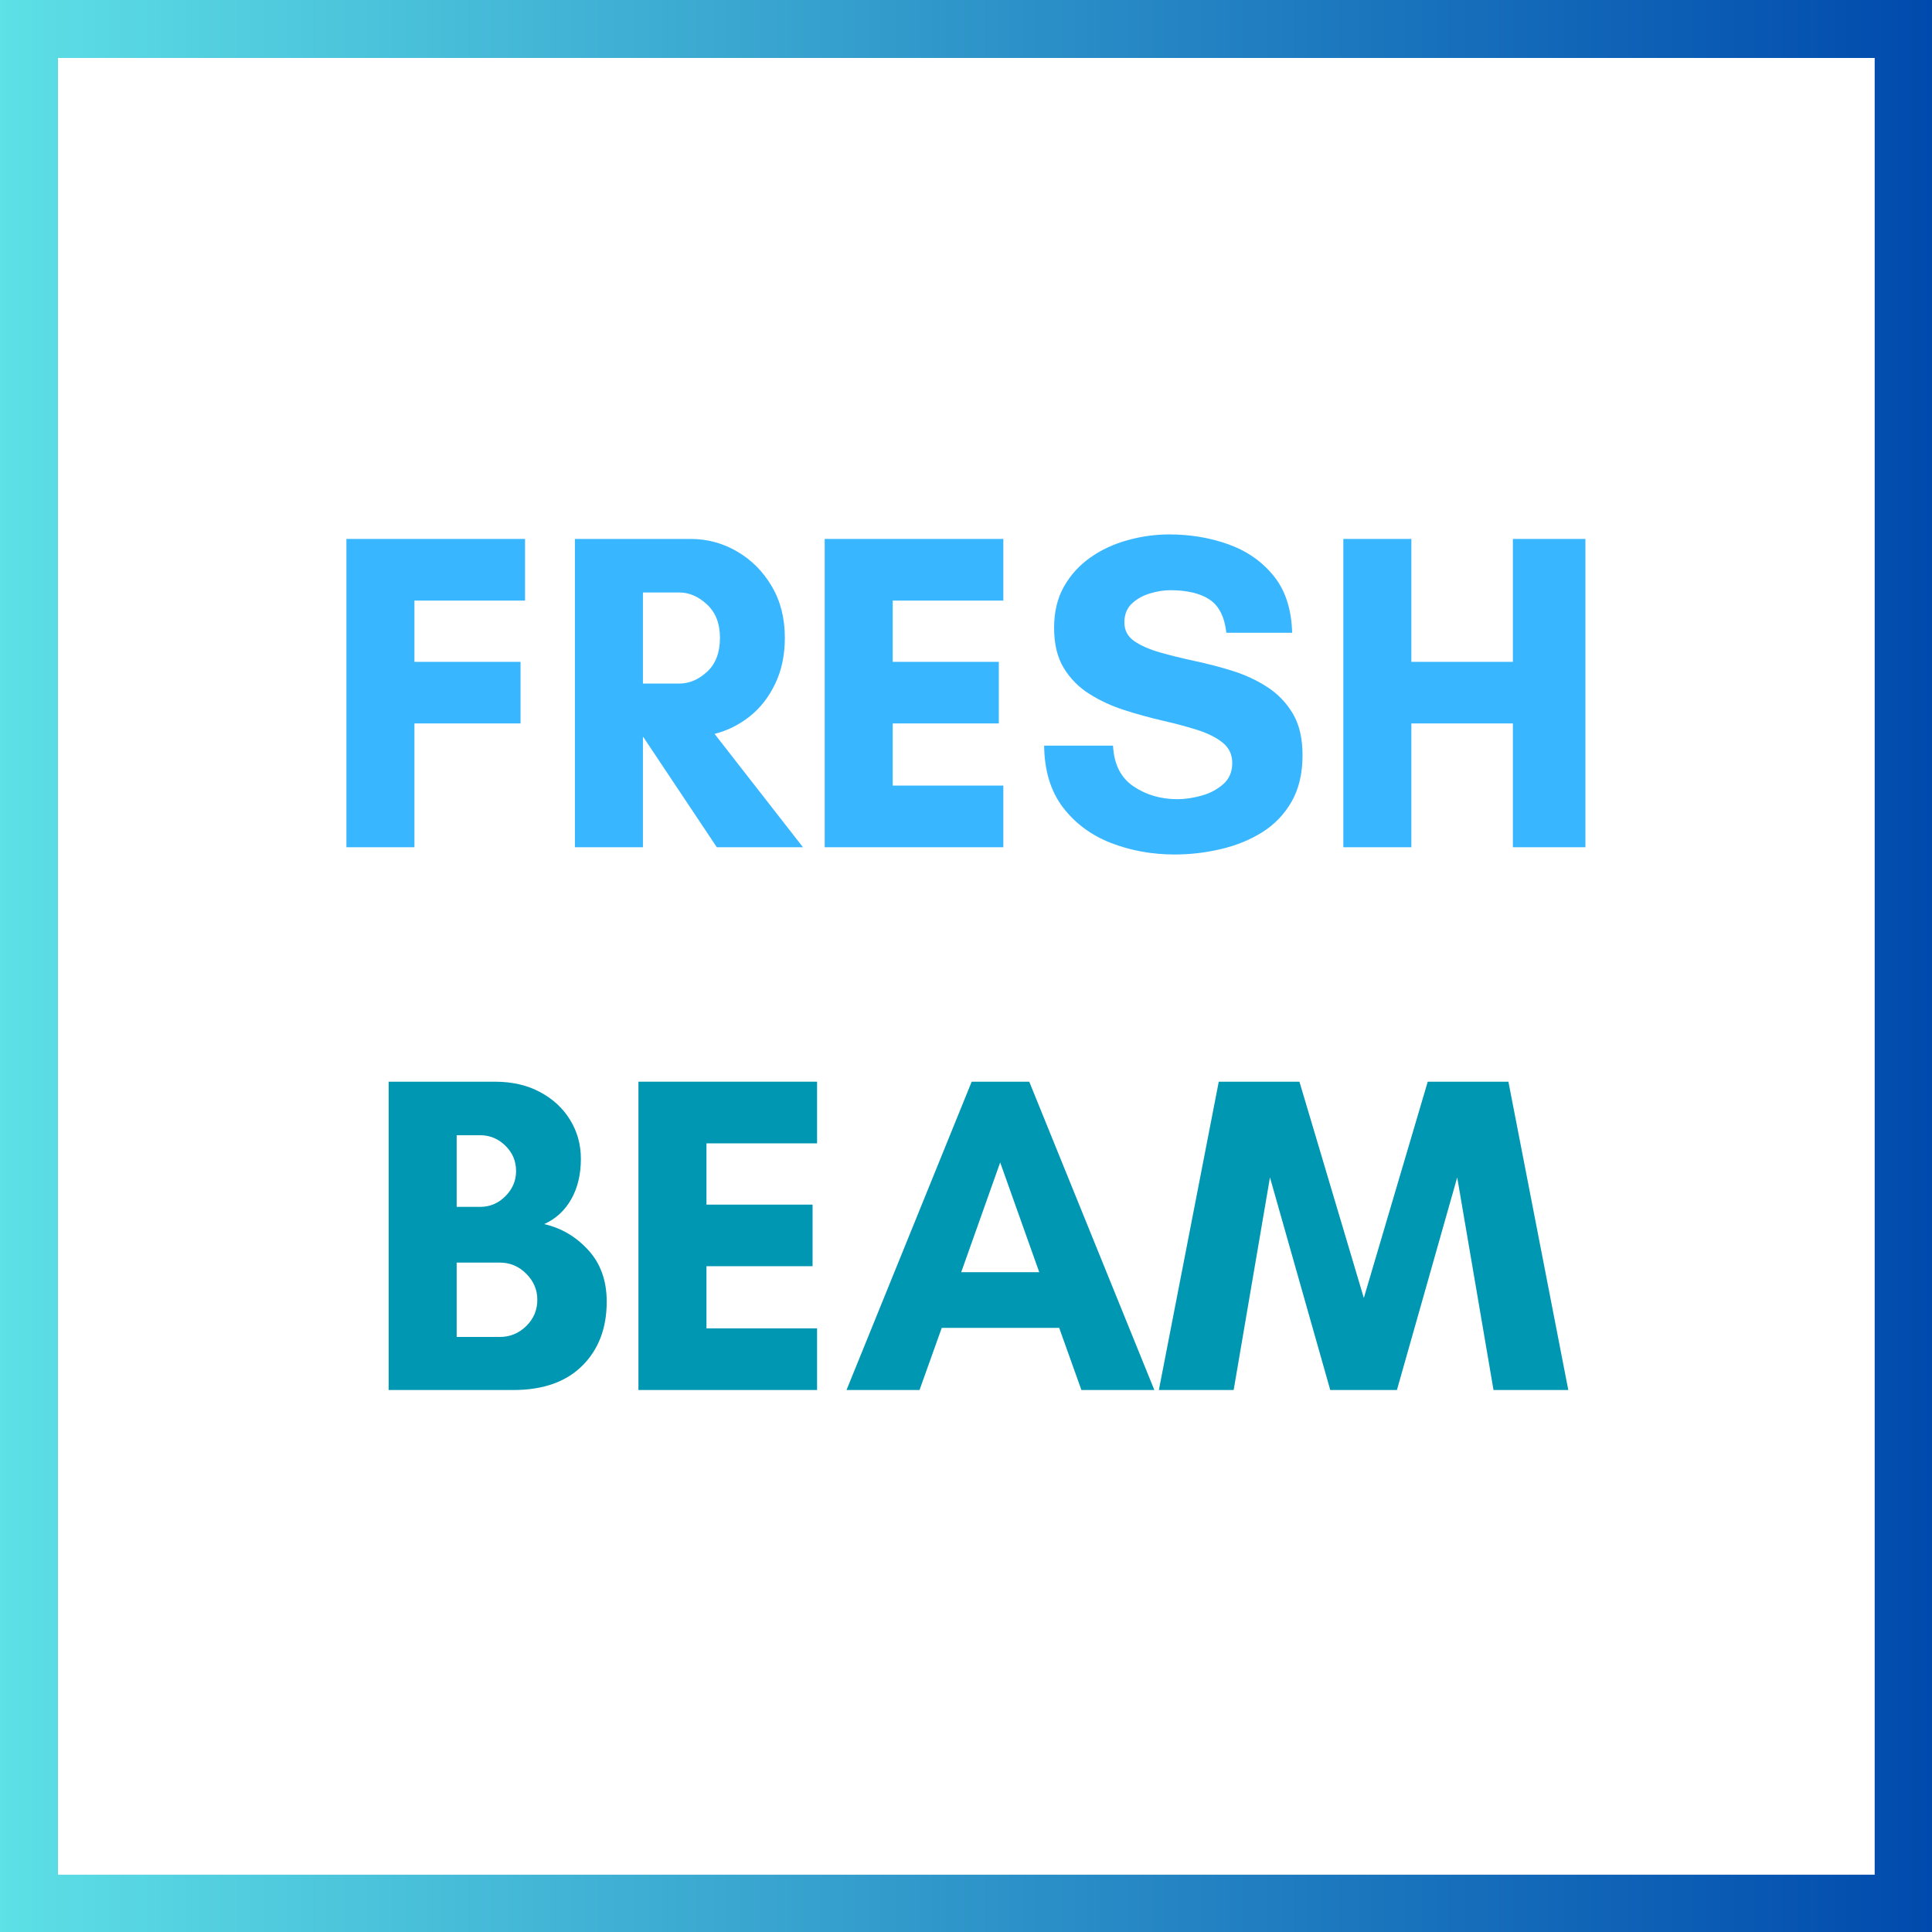
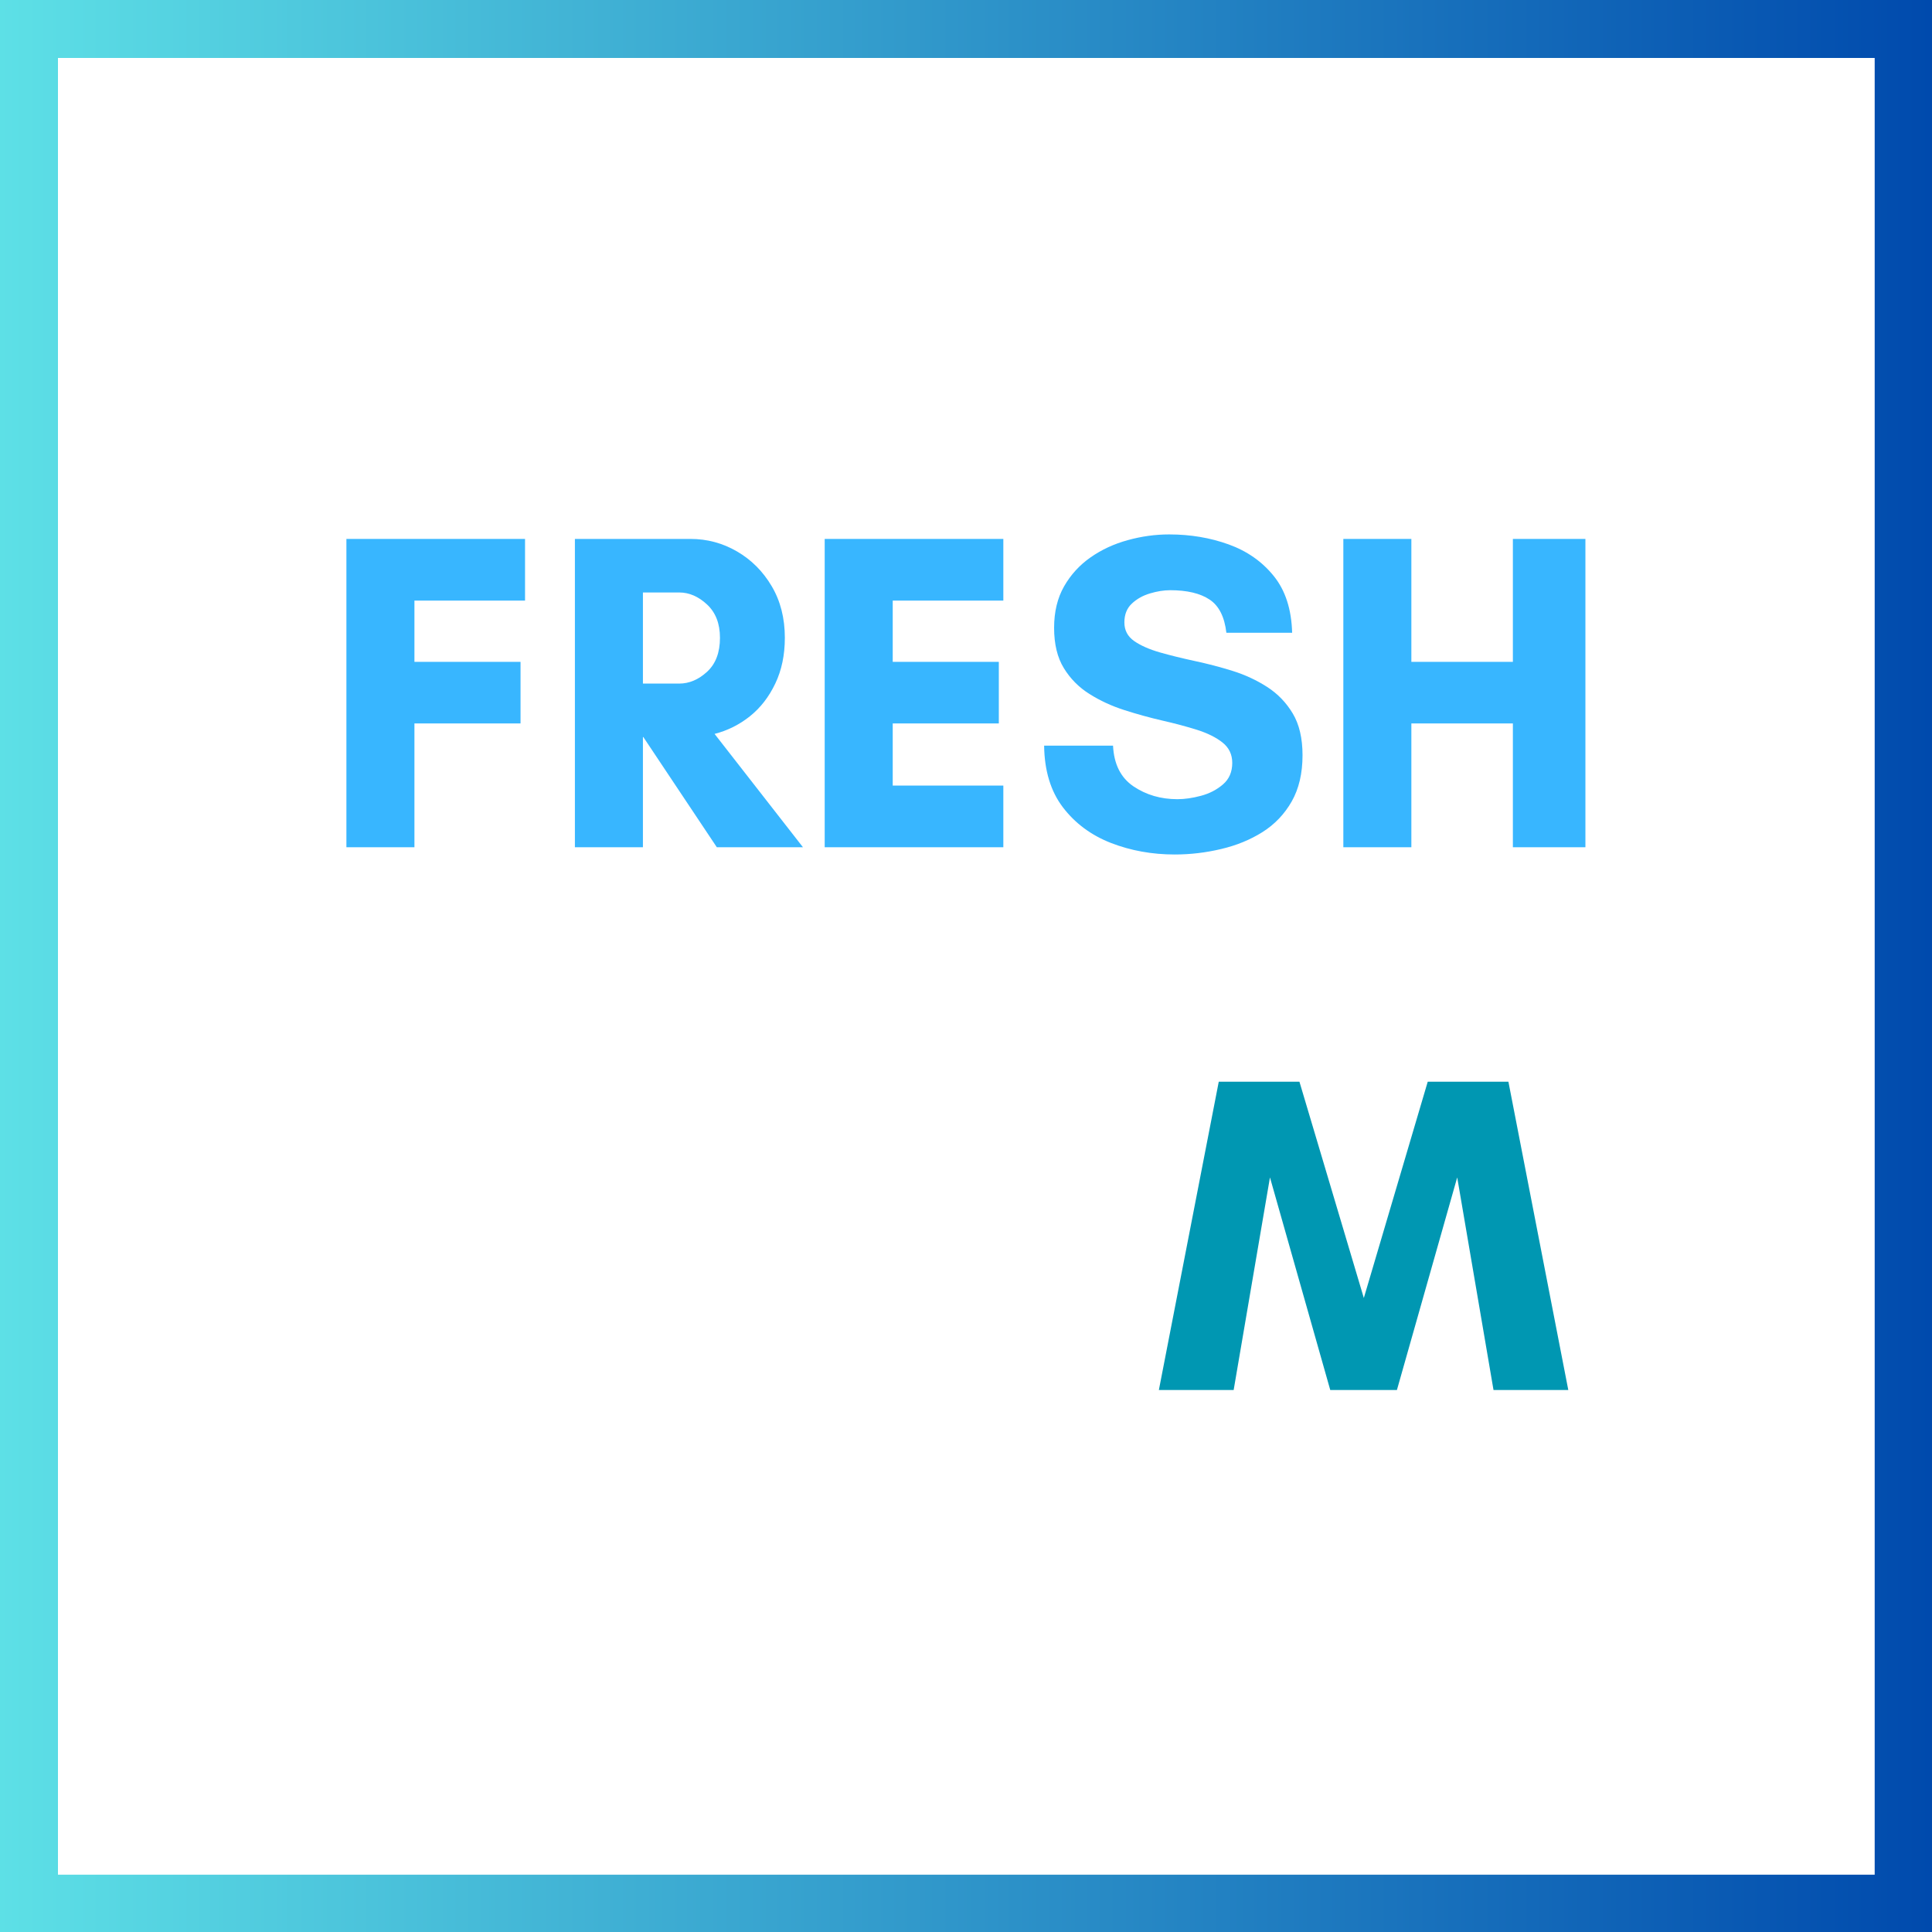
<svg xmlns="http://www.w3.org/2000/svg" version="1.0" preserveAspectRatio="xMidYMid meet" height="500" viewBox="0 0 375 375" zoomAndPan="magnify" width="500">
  <defs>
    <g />
    <clipPath id="407dc277f8">
      <path clip-rule="nonzero" d="M 0 0 L 375 0 L 375 11.25 L 0 11.25 Z M 363.875 11.25 L 375 11.25 L 375 363.875 L 363.875 363.875 Z M 0 11.25 L 11.25 11.25 L 11.25 363.875 L 0 363.875 Z M 0 363.875 L 375 363.875 L 375 375 L 0 375 Z M 0 363.875" />
    </clipPath>
    <linearGradient id="5b257bf031" y2="300" gradientUnits="userSpaceOnUse" x2="600" y1="300" gradientTransform="matrix(0.625, 0, 0, 0.625, 0, 0)" x1="0">
      <stop offset="0" stop-color="rgb(36.499%, 87.799%, 90.199%)" stop-opacity="1" />
      <stop offset="0.004" stop-color="rgb(36.356%, 87.569%, 90.111%)" stop-opacity="1" />
      <stop offset="0.008" stop-color="rgb(36.214%, 87.34%, 90.024%)" stop-opacity="1" />
      <stop offset="0.012" stop-color="rgb(36.07%, 87.109%, 89.937%)" stop-opacity="1" />
      <stop offset="0.016" stop-color="rgb(35.928%, 86.88%, 89.85%)" stop-opacity="1" />
      <stop offset="0.02" stop-color="rgb(35.786%, 86.65%, 89.761%)" stop-opacity="1" />
      <stop offset="0.023" stop-color="rgb(35.645%, 86.421%, 89.674%)" stop-opacity="1" />
      <stop offset="0.027" stop-color="rgb(35.501%, 86.191%, 89.586%)" stop-opacity="1" />
      <stop offset="0.031" stop-color="rgb(35.359%, 85.962%, 89.499%)" stop-opacity="1" />
      <stop offset="0.035" stop-color="rgb(35.216%, 85.732%, 89.412%)" stop-opacity="1" />
      <stop offset="0.039" stop-color="rgb(35.074%, 85.503%, 89.325%)" stop-opacity="1" />
      <stop offset="0.043" stop-color="rgb(34.93%, 85.272%, 89.236%)" stop-opacity="1" />
      <stop offset="0.047" stop-color="rgb(34.789%, 85.043%, 89.149%)" stop-opacity="1" />
      <stop offset="0.051" stop-color="rgb(34.645%, 84.813%, 89.061%)" stop-opacity="1" />
      <stop offset="0.055" stop-color="rgb(34.503%, 84.584%, 88.974%)" stop-opacity="1" />
      <stop offset="0.059" stop-color="rgb(34.36%, 84.354%, 88.885%)" stop-opacity="1" />
      <stop offset="0.062" stop-color="rgb(34.218%, 84.125%, 88.799%)" stop-opacity="1" />
      <stop offset="0.066" stop-color="rgb(34.074%, 83.894%, 88.712%)" stop-opacity="1" />
      <stop offset="0.07" stop-color="rgb(33.932%, 83.665%, 88.625%)" stop-opacity="1" />
      <stop offset="0.074" stop-color="rgb(33.789%, 83.435%, 88.536%)" stop-opacity="1" />
      <stop offset="0.078" stop-color="rgb(33.647%, 83.206%, 88.449%)" stop-opacity="1" />
      <stop offset="0.082" stop-color="rgb(33.504%, 82.976%, 88.361%)" stop-opacity="1" />
      <stop offset="0.086" stop-color="rgb(33.362%, 82.745%, 88.274%)" stop-opacity="1" />
      <stop offset="0.09" stop-color="rgb(33.22%, 82.515%, 88.187%)" stop-opacity="1" />
      <stop offset="0.094" stop-color="rgb(33.078%, 82.286%, 88.1%)" stop-opacity="1" />
      <stop offset="0.098" stop-color="rgb(32.935%, 82.056%, 88.011%)" stop-opacity="1" />
      <stop offset="0.102" stop-color="rgb(32.793%, 81.827%, 87.924%)" stop-opacity="1" />
      <stop offset="0.105" stop-color="rgb(32.649%, 81.596%, 87.836%)" stop-opacity="1" />
      <stop offset="0.109" stop-color="rgb(32.507%, 81.367%, 87.749%)" stop-opacity="1" />
      <stop offset="0.113" stop-color="rgb(32.364%, 81.137%, 87.662%)" stop-opacity="1" />
      <stop offset="0.117" stop-color="rgb(32.222%, 80.908%, 87.575%)" stop-opacity="1" />
      <stop offset="0.121" stop-color="rgb(32.079%, 80.678%, 87.486%)" stop-opacity="1" />
      <stop offset="0.125" stop-color="rgb(31.937%, 80.449%, 87.399%)" stop-opacity="1" />
      <stop offset="0.129" stop-color="rgb(31.793%, 80.219%, 87.311%)" stop-opacity="1" />
      <stop offset="0.133" stop-color="rgb(31.651%, 79.99%, 87.224%)" stop-opacity="1" />
      <stop offset="0.137" stop-color="rgb(31.508%, 79.759%, 87.137%)" stop-opacity="1" />
      <stop offset="0.141" stop-color="rgb(31.366%, 79.53%, 87.05%)" stop-opacity="1" />
      <stop offset="0.145" stop-color="rgb(31.223%, 79.3%, 86.961%)" stop-opacity="1" />
      <stop offset="0.148" stop-color="rgb(31.081%, 79.071%, 86.874%)" stop-opacity="1" />
      <stop offset="0.152" stop-color="rgb(30.939%, 78.841%, 86.786%)" stop-opacity="1" />
      <stop offset="0.156" stop-color="rgb(30.797%, 78.612%, 86.699%)" stop-opacity="1" />
      <stop offset="0.16" stop-color="rgb(30.653%, 78.381%, 86.612%)" stop-opacity="1" />
      <stop offset="0.164" stop-color="rgb(30.511%, 78.152%, 86.525%)" stop-opacity="1" />
      <stop offset="0.168" stop-color="rgb(30.368%, 77.922%, 86.436%)" stop-opacity="1" />
      <stop offset="0.172" stop-color="rgb(30.226%, 77.693%, 86.349%)" stop-opacity="1" />
      <stop offset="0.176" stop-color="rgb(30.083%, 77.463%, 86.261%)" stop-opacity="1" />
      <stop offset="0.18" stop-color="rgb(29.941%, 77.234%, 86.174%)" stop-opacity="1" />
      <stop offset="0.184" stop-color="rgb(29.797%, 77.003%, 86.086%)" stop-opacity="1" />
      <stop offset="0.188" stop-color="rgb(29.655%, 76.775%, 85.999%)" stop-opacity="1" />
      <stop offset="0.191" stop-color="rgb(29.512%, 76.544%, 85.912%)" stop-opacity="1" />
      <stop offset="0.195" stop-color="rgb(29.37%, 76.315%, 85.825%)" stop-opacity="1" />
      <stop offset="0.199" stop-color="rgb(29.227%, 76.085%, 85.736%)" stop-opacity="1" />
      <stop offset="0.203" stop-color="rgb(29.085%, 75.856%, 85.649%)" stop-opacity="1" />
      <stop offset="0.207" stop-color="rgb(28.941%, 75.626%, 85.561%)" stop-opacity="1" />
      <stop offset="0.211" stop-color="rgb(28.799%, 75.397%, 85.474%)" stop-opacity="1" />
      <stop offset="0.215" stop-color="rgb(28.658%, 75.166%, 85.387%)" stop-opacity="1" />
      <stop offset="0.219" stop-color="rgb(28.516%, 74.937%, 85.3%)" stop-opacity="1" />
      <stop offset="0.223" stop-color="rgb(28.372%, 74.707%, 85.211%)" stop-opacity="1" />
      <stop offset="0.227" stop-color="rgb(28.23%, 74.477%, 85.124%)" stop-opacity="1" />
      <stop offset="0.23" stop-color="rgb(28.087%, 74.246%, 85.036%)" stop-opacity="1" />
      <stop offset="0.234" stop-color="rgb(27.945%, 74.017%, 84.949%)" stop-opacity="1" />
      <stop offset="0.238" stop-color="rgb(27.802%, 73.787%, 84.862%)" stop-opacity="1" />
      <stop offset="0.242" stop-color="rgb(27.66%, 73.558%, 84.775%)" stop-opacity="1" />
      <stop offset="0.246" stop-color="rgb(27.516%, 73.328%, 84.686%)" stop-opacity="1" />
      <stop offset="0.25" stop-color="rgb(27.374%, 73.099%, 84.599%)" stop-opacity="1" />
      <stop offset="0.254" stop-color="rgb(27.231%, 72.868%, 84.511%)" stop-opacity="1" />
      <stop offset="0.258" stop-color="rgb(27.089%, 72.639%, 84.424%)" stop-opacity="1" />
      <stop offset="0.262" stop-color="rgb(26.945%, 72.409%, 84.337%)" stop-opacity="1" />
      <stop offset="0.266" stop-color="rgb(26.804%, 72.18%, 84.25%)" stop-opacity="1" />
      <stop offset="0.27" stop-color="rgb(26.66%, 71.95%, 84.161%)" stop-opacity="1" />
      <stop offset="0.273" stop-color="rgb(26.518%, 71.721%, 84.074%)" stop-opacity="1" />
      <stop offset="0.277" stop-color="rgb(26.375%, 71.49%, 83.986%)" stop-opacity="1" />
      <stop offset="0.281" stop-color="rgb(26.233%, 71.262%, 83.899%)" stop-opacity="1" />
      <stop offset="0.285" stop-color="rgb(26.091%, 71.031%, 83.812%)" stop-opacity="1" />
      <stop offset="0.289" stop-color="rgb(25.949%, 70.802%, 83.725%)" stop-opacity="1" />
      <stop offset="0.293" stop-color="rgb(25.806%, 70.572%, 83.636%)" stop-opacity="1" />
      <stop offset="0.297" stop-color="rgb(25.664%, 70.343%, 83.549%)" stop-opacity="1" />
      <stop offset="0.301" stop-color="rgb(25.52%, 70.113%, 83.461%)" stop-opacity="1" />
      <stop offset="0.305" stop-color="rgb(25.378%, 69.884%, 83.374%)" stop-opacity="1" />
      <stop offset="0.309" stop-color="rgb(25.235%, 69.653%, 83.286%)" stop-opacity="1" />
      <stop offset="0.312" stop-color="rgb(25.093%, 69.424%, 83.199%)" stop-opacity="1" />
      <stop offset="0.316" stop-color="rgb(24.95%, 69.194%, 83.112%)" stop-opacity="1" />
      <stop offset="0.32" stop-color="rgb(24.808%, 68.965%, 83.025%)" stop-opacity="1" />
      <stop offset="0.324" stop-color="rgb(24.664%, 68.735%, 82.936%)" stop-opacity="1" />
      <stop offset="0.328" stop-color="rgb(24.522%, 68.506%, 82.849%)" stop-opacity="1" />
      <stop offset="0.332" stop-color="rgb(24.379%, 68.275%, 82.761%)" stop-opacity="1" />
      <stop offset="0.336" stop-color="rgb(24.237%, 68.047%, 82.674%)" stop-opacity="1" />
      <stop offset="0.34" stop-color="rgb(24.094%, 67.816%, 82.587%)" stop-opacity="1" />
      <stop offset="0.344" stop-color="rgb(23.952%, 67.587%, 82.5%)" stop-opacity="1" />
      <stop offset="0.348" stop-color="rgb(23.81%, 67.357%, 82.411%)" stop-opacity="1" />
      <stop offset="0.352" stop-color="rgb(23.668%, 67.128%, 82.324%)" stop-opacity="1" />
      <stop offset="0.355" stop-color="rgb(23.524%, 66.898%, 82.236%)" stop-opacity="1" />
      <stop offset="0.359" stop-color="rgb(23.383%, 66.669%, 82.149%)" stop-opacity="1" />
      <stop offset="0.363" stop-color="rgb(23.239%, 66.438%, 82.062%)" stop-opacity="1" />
      <stop offset="0.367" stop-color="rgb(23.097%, 66.208%, 81.975%)" stop-opacity="1" />
      <stop offset="0.371" stop-color="rgb(22.954%, 65.977%, 81.886%)" stop-opacity="1" />
      <stop offset="0.375" stop-color="rgb(22.812%, 65.749%, 81.799%)" stop-opacity="1" />
      <stop offset="0.379" stop-color="rgb(22.668%, 65.518%, 81.711%)" stop-opacity="1" />
      <stop offset="0.383" stop-color="rgb(22.527%, 65.289%, 81.624%)" stop-opacity="1" />
      <stop offset="0.387" stop-color="rgb(22.383%, 65.059%, 81.537%)" stop-opacity="1" />
      <stop offset="0.391" stop-color="rgb(22.241%, 64.83%, 81.45%)" stop-opacity="1" />
      <stop offset="0.395" stop-color="rgb(22.098%, 64.6%, 81.361%)" stop-opacity="1" />
      <stop offset="0.398" stop-color="rgb(21.956%, 64.371%, 81.274%)" stop-opacity="1" />
      <stop offset="0.402" stop-color="rgb(21.812%, 64.14%, 81.186%)" stop-opacity="1" />
      <stop offset="0.406" stop-color="rgb(21.671%, 63.911%, 81.099%)" stop-opacity="1" />
      <stop offset="0.41" stop-color="rgb(21.529%, 63.681%, 81.012%)" stop-opacity="1" />
      <stop offset="0.414" stop-color="rgb(21.387%, 63.452%, 80.925%)" stop-opacity="1" />
      <stop offset="0.418" stop-color="rgb(21.243%, 63.222%, 80.836%)" stop-opacity="1" />
      <stop offset="0.422" stop-color="rgb(21.101%, 62.993%, 80.75%)" stop-opacity="1" />
      <stop offset="0.426" stop-color="rgb(20.958%, 62.762%, 80.661%)" stop-opacity="1" />
      <stop offset="0.43" stop-color="rgb(20.816%, 62.534%, 80.574%)" stop-opacity="1" />
      <stop offset="0.434" stop-color="rgb(20.673%, 62.303%, 80.486%)" stop-opacity="1" />
      <stop offset="0.438" stop-color="rgb(20.531%, 62.074%, 80.399%)" stop-opacity="1" />
      <stop offset="0.441" stop-color="rgb(20.387%, 61.844%, 80.312%)" stop-opacity="1" />
      <stop offset="0.445" stop-color="rgb(20.245%, 61.615%, 80.225%)" stop-opacity="1" />
      <stop offset="0.449" stop-color="rgb(20.102%, 61.385%, 80.136%)" stop-opacity="1" />
      <stop offset="0.453" stop-color="rgb(19.96%, 61.156%, 80.049%)" stop-opacity="1" />
      <stop offset="0.457" stop-color="rgb(19.817%, 60.925%, 79.961%)" stop-opacity="1" />
      <stop offset="0.461" stop-color="rgb(19.675%, 60.696%, 79.874%)" stop-opacity="1" />
      <stop offset="0.465" stop-color="rgb(19.531%, 60.466%, 79.787%)" stop-opacity="1" />
      <stop offset="0.469" stop-color="rgb(19.389%, 60.237%, 79.7%)" stop-opacity="1" />
      <stop offset="0.473" stop-color="rgb(19.246%, 60.007%, 79.611%)" stop-opacity="1" />
      <stop offset="0.477" stop-color="rgb(19.104%, 59.778%, 79.524%)" stop-opacity="1" />
      <stop offset="0.48" stop-color="rgb(18.962%, 59.547%, 79.436%)" stop-opacity="1" />
      <stop offset="0.484" stop-color="rgb(18.82%, 59.319%, 79.349%)" stop-opacity="1" />
      <stop offset="0.488" stop-color="rgb(18.677%, 59.088%, 79.262%)" stop-opacity="1" />
      <stop offset="0.492" stop-color="rgb(18.535%, 58.859%, 79.175%)" stop-opacity="1" />
      <stop offset="0.496" stop-color="rgb(18.391%, 58.629%, 79.086%)" stop-opacity="1" />
      <stop offset="0.5" stop-color="rgb(18.25%, 58.4%, 78.999%)" stop-opacity="1" />
      <stop offset="0.504" stop-color="rgb(18.106%, 58.17%, 78.911%)" stop-opacity="1" />
      <stop offset="0.508" stop-color="rgb(17.964%, 57.939%, 78.824%)" stop-opacity="1" />
      <stop offset="0.512" stop-color="rgb(17.821%, 57.709%, 78.737%)" stop-opacity="1" />
      <stop offset="0.516" stop-color="rgb(17.679%, 57.48%, 78.65%)" stop-opacity="1" />
      <stop offset="0.52" stop-color="rgb(17.535%, 57.249%, 78.561%)" stop-opacity="1" />
      <stop offset="0.523" stop-color="rgb(17.393%, 57.021%, 78.474%)" stop-opacity="1" />
      <stop offset="0.527" stop-color="rgb(17.25%, 56.79%, 78.386%)" stop-opacity="1" />
      <stop offset="0.531" stop-color="rgb(17.108%, 56.561%, 78.299%)" stop-opacity="1" />
      <stop offset="0.535" stop-color="rgb(16.965%, 56.331%, 78.212%)" stop-opacity="1" />
      <stop offset="0.539" stop-color="rgb(16.823%, 56.102%, 78.125%)" stop-opacity="1" />
      <stop offset="0.543" stop-color="rgb(16.681%, 55.872%, 78.036%)" stop-opacity="1" />
      <stop offset="0.547" stop-color="rgb(16.539%, 55.643%, 77.95%)" stop-opacity="1" />
      <stop offset="0.551" stop-color="rgb(16.396%, 55.412%, 77.861%)" stop-opacity="1" />
      <stop offset="0.555" stop-color="rgb(16.254%, 55.183%, 77.774%)" stop-opacity="1" />
      <stop offset="0.559" stop-color="rgb(16.11%, 54.953%, 77.686%)" stop-opacity="1" />
      <stop offset="0.562" stop-color="rgb(15.968%, 54.724%, 77.599%)" stop-opacity="1" />
      <stop offset="0.566" stop-color="rgb(15.825%, 54.494%, 77.512%)" stop-opacity="1" />
      <stop offset="0.57" stop-color="rgb(15.683%, 54.265%, 77.425%)" stop-opacity="1" />
      <stop offset="0.574" stop-color="rgb(15.54%, 54.034%, 77.336%)" stop-opacity="1" />
      <stop offset="0.578" stop-color="rgb(15.398%, 53.806%, 77.249%)" stop-opacity="1" />
      <stop offset="0.582" stop-color="rgb(15.254%, 53.575%, 77.161%)" stop-opacity="1" />
      <stop offset="0.586" stop-color="rgb(15.112%, 53.346%, 77.074%)" stop-opacity="1" />
      <stop offset="0.59" stop-color="rgb(14.969%, 53.116%, 76.987%)" stop-opacity="1" />
      <stop offset="0.594" stop-color="rgb(14.827%, 52.887%, 76.9%)" stop-opacity="1" />
      <stop offset="0.598" stop-color="rgb(14.684%, 52.657%, 76.811%)" stop-opacity="1" />
      <stop offset="0.602" stop-color="rgb(14.542%, 52.428%, 76.724%)" stop-opacity="1" />
      <stop offset="0.605" stop-color="rgb(14.4%, 52.197%, 76.636%)" stop-opacity="1" />
      <stop offset="0.609" stop-color="rgb(14.258%, 51.968%, 76.549%)" stop-opacity="1" />
      <stop offset="0.613" stop-color="rgb(14.114%, 51.738%, 76.462%)" stop-opacity="1" />
      <stop offset="0.617" stop-color="rgb(13.972%, 51.509%, 76.375%)" stop-opacity="1" />
      <stop offset="0.621" stop-color="rgb(13.829%, 51.279%, 76.286%)" stop-opacity="1" />
      <stop offset="0.625" stop-color="rgb(13.687%, 51.05%, 76.199%)" stop-opacity="1" />
      <stop offset="0.629" stop-color="rgb(13.544%, 50.819%, 76.111%)" stop-opacity="1" />
      <stop offset="0.633" stop-color="rgb(13.402%, 50.591%, 76.024%)" stop-opacity="1" />
      <stop offset="0.637" stop-color="rgb(13.258%, 50.36%, 75.937%)" stop-opacity="1" />
      <stop offset="0.641" stop-color="rgb(13.116%, 50.131%, 75.85%)" stop-opacity="1" />
      <stop offset="0.645" stop-color="rgb(12.973%, 49.901%, 75.761%)" stop-opacity="1" />
      <stop offset="0.648" stop-color="rgb(12.831%, 49.67%, 75.674%)" stop-opacity="1" />
      <stop offset="0.652" stop-color="rgb(12.688%, 49.44%, 75.586%)" stop-opacity="1" />
      <stop offset="0.656" stop-color="rgb(12.546%, 49.211%, 75.499%)" stop-opacity="1" />
      <stop offset="0.66" stop-color="rgb(12.402%, 48.981%, 75.41%)" stop-opacity="1" />
      <stop offset="0.664" stop-color="rgb(12.26%, 48.752%, 75.323%)" stop-opacity="1" />
      <stop offset="0.668" stop-color="rgb(12.117%, 48.521%, 75.237%)" stop-opacity="1" />
      <stop offset="0.672" stop-color="rgb(11.975%, 48.293%, 75.15%)" stop-opacity="1" />
      <stop offset="0.676" stop-color="rgb(11.833%, 48.062%, 75.061%)" stop-opacity="1" />
      <stop offset="0.68" stop-color="rgb(11.691%, 47.833%, 74.974%)" stop-opacity="1" />
      <stop offset="0.684" stop-color="rgb(11.548%, 47.603%, 74.886%)" stop-opacity="1" />
      <stop offset="0.688" stop-color="rgb(11.406%, 47.374%, 74.799%)" stop-opacity="1" />
      <stop offset="0.691" stop-color="rgb(11.263%, 47.144%, 74.712%)" stop-opacity="1" />
      <stop offset="0.695" stop-color="rgb(11.121%, 46.915%, 74.625%)" stop-opacity="1" />
      <stop offset="0.699" stop-color="rgb(10.977%, 46.684%, 74.536%)" stop-opacity="1" />
      <stop offset="0.703" stop-color="rgb(10.835%, 46.455%, 74.449%)" stop-opacity="1" />
      <stop offset="0.707" stop-color="rgb(10.692%, 46.225%, 74.361%)" stop-opacity="1" />
      <stop offset="0.711" stop-color="rgb(10.55%, 45.996%, 74.274%)" stop-opacity="1" />
      <stop offset="0.715" stop-color="rgb(10.406%, 45.766%, 74.187%)" stop-opacity="1" />
      <stop offset="0.719" stop-color="rgb(10.265%, 45.537%, 74.1%)" stop-opacity="1" />
      <stop offset="0.723" stop-color="rgb(10.121%, 45.306%, 74.011%)" stop-opacity="1" />
      <stop offset="0.727" stop-color="rgb(9.979%, 45.078%, 73.924%)" stop-opacity="1" />
      <stop offset="0.73" stop-color="rgb(9.836%, 44.847%, 73.836%)" stop-opacity="1" />
      <stop offset="0.734" stop-color="rgb(9.694%, 44.618%, 73.749%)" stop-opacity="1" />
      <stop offset="0.738" stop-color="rgb(9.552%, 44.388%, 73.662%)" stop-opacity="1" />
      <stop offset="0.742" stop-color="rgb(9.41%, 44.159%, 73.575%)" stop-opacity="1" />
      <stop offset="0.746" stop-color="rgb(9.267%, 43.929%, 73.486%)" stop-opacity="1" />
      <stop offset="0.75" stop-color="rgb(9.125%, 43.7%, 73.399%)" stop-opacity="1" />
      <stop offset="0.754" stop-color="rgb(8.981%, 43.469%, 73.311%)" stop-opacity="1" />
      <stop offset="0.758" stop-color="rgb(8.839%, 43.24%, 73.224%)" stop-opacity="1" />
      <stop offset="0.762" stop-color="rgb(8.696%, 43.01%, 73.137%)" stop-opacity="1" />
      <stop offset="0.766" stop-color="rgb(8.554%, 42.781%, 73.05%)" stop-opacity="1" />
      <stop offset="0.77" stop-color="rgb(8.411%, 42.551%, 72.961%)" stop-opacity="1" />
      <stop offset="0.773" stop-color="rgb(8.269%, 42.322%, 72.874%)" stop-opacity="1" />
      <stop offset="0.777" stop-color="rgb(8.125%, 42.091%, 72.786%)" stop-opacity="1" />
      <stop offset="0.781" stop-color="rgb(7.983%, 41.862%, 72.699%)" stop-opacity="1" />
      <stop offset="0.785" stop-color="rgb(7.84%, 41.632%, 72.61%)" stop-opacity="1" />
      <stop offset="0.789" stop-color="rgb(7.698%, 41.402%, 72.523%)" stop-opacity="1" />
      <stop offset="0.793" stop-color="rgb(7.555%, 41.171%, 72.437%)" stop-opacity="1" />
      <stop offset="0.797" stop-color="rgb(7.413%, 40.942%, 72.35%)" stop-opacity="1" />
      <stop offset="0.801" stop-color="rgb(7.271%, 40.712%, 72.261%)" stop-opacity="1" />
      <stop offset="0.805" stop-color="rgb(7.129%, 40.483%, 72.174%)" stop-opacity="1" />
      <stop offset="0.809" stop-color="rgb(6.985%, 40.253%, 72.086%)" stop-opacity="1" />
      <stop offset="0.812" stop-color="rgb(6.844%, 40.024%, 71.999%)" stop-opacity="1" />
      <stop offset="0.816" stop-color="rgb(6.7%, 39.793%, 71.912%)" stop-opacity="1" />
      <stop offset="0.82" stop-color="rgb(6.558%, 39.565%, 71.825%)" stop-opacity="1" />
      <stop offset="0.824" stop-color="rgb(6.415%, 39.334%, 71.736%)" stop-opacity="1" />
      <stop offset="0.828" stop-color="rgb(6.273%, 39.105%, 71.649%)" stop-opacity="1" />
      <stop offset="0.832" stop-color="rgb(6.129%, 38.875%, 71.561%)" stop-opacity="1" />
      <stop offset="0.836" stop-color="rgb(5.988%, 38.646%, 71.474%)" stop-opacity="1" />
      <stop offset="0.84" stop-color="rgb(5.844%, 38.416%, 71.387%)" stop-opacity="1" />
      <stop offset="0.844" stop-color="rgb(5.702%, 38.187%, 71.3%)" stop-opacity="1" />
      <stop offset="0.848" stop-color="rgb(5.559%, 37.956%, 71.211%)" stop-opacity="1" />
      <stop offset="0.852" stop-color="rgb(5.417%, 37.727%, 71.124%)" stop-opacity="1" />
      <stop offset="0.855" stop-color="rgb(5.273%, 37.497%, 71.036%)" stop-opacity="1" />
      <stop offset="0.859" stop-color="rgb(5.132%, 37.268%, 70.949%)" stop-opacity="1" />
      <stop offset="0.863" stop-color="rgb(4.988%, 37.038%, 70.862%)" stop-opacity="1" />
      <stop offset="0.867" stop-color="rgb(4.846%, 36.809%, 70.775%)" stop-opacity="1" />
      <stop offset="0.871" stop-color="rgb(4.704%, 36.578%, 70.686%)" stop-opacity="1" />
      <stop offset="0.875" stop-color="rgb(4.562%, 36.349%, 70.599%)" stop-opacity="1" />
      <stop offset="0.879" stop-color="rgb(4.419%, 36.119%, 70.511%)" stop-opacity="1" />
      <stop offset="0.883" stop-color="rgb(4.277%, 35.89%, 70.424%)" stop-opacity="1" />
      <stop offset="0.887" stop-color="rgb(4.134%, 35.66%, 70.337%)" stop-opacity="1" />
      <stop offset="0.891" stop-color="rgb(3.992%, 35.431%, 70.25%)" stop-opacity="1" />
      <stop offset="0.895" stop-color="rgb(3.848%, 35.2%, 70.161%)" stop-opacity="1" />
      <stop offset="0.898" stop-color="rgb(3.706%, 34.972%, 70.074%)" stop-opacity="1" />
      <stop offset="0.902" stop-color="rgb(3.563%, 34.741%, 69.986%)" stop-opacity="1" />
      <stop offset="0.906" stop-color="rgb(3.421%, 34.512%, 69.899%)" stop-opacity="1" />
      <stop offset="0.91" stop-color="rgb(3.278%, 34.282%, 69.81%)" stop-opacity="1" />
      <stop offset="0.914" stop-color="rgb(3.136%, 34.053%, 69.724%)" stop-opacity="1" />
      <stop offset="0.918" stop-color="rgb(2.992%, 33.823%, 69.637%)" stop-opacity="1" />
      <stop offset="0.922" stop-color="rgb(2.85%, 33.594%, 69.55%)" stop-opacity="1" />
      <stop offset="0.926" stop-color="rgb(2.707%, 33.363%, 69.461%)" stop-opacity="1" />
      <stop offset="0.93" stop-color="rgb(2.565%, 33.133%, 69.374%)" stop-opacity="1" />
      <stop offset="0.934" stop-color="rgb(2.423%, 32.903%, 69.286%)" stop-opacity="1" />
      <stop offset="0.938" stop-color="rgb(2.281%, 32.674%, 69.199%)" stop-opacity="1" />
      <stop offset="0.941" stop-color="rgb(2.138%, 32.443%, 69.112%)" stop-opacity="1" />
      <stop offset="0.945" stop-color="rgb(1.996%, 32.214%, 69.025%)" stop-opacity="1" />
      <stop offset="0.949" stop-color="rgb(1.852%, 31.984%, 68.936%)" stop-opacity="1" />
      <stop offset="0.953" stop-color="rgb(1.711%, 31.755%, 68.849%)" stop-opacity="1" />
      <stop offset="0.957" stop-color="rgb(1.567%, 31.525%, 68.761%)" stop-opacity="1" />
      <stop offset="0.961" stop-color="rgb(1.425%, 31.296%, 68.674%)" stop-opacity="1" />
      <stop offset="0.965" stop-color="rgb(1.282%, 31.065%, 68.587%)" stop-opacity="1" />
      <stop offset="0.969" stop-color="rgb(1.14%, 30.836%, 68.5%)" stop-opacity="1" />
      <stop offset="0.973" stop-color="rgb(0.996%, 30.606%, 68.411%)" stop-opacity="1" />
      <stop offset="0.977" stop-color="rgb(0.854%, 30.377%, 68.324%)" stop-opacity="1" />
      <stop offset="0.98" stop-color="rgb(0.711%, 30.147%, 68.236%)" stop-opacity="1" />
      <stop offset="0.984" stop-color="rgb(0.569%, 29.918%, 68.149%)" stop-opacity="1" />
      <stop offset="0.988" stop-color="rgb(0.426%, 29.688%, 68.062%)" stop-opacity="1" />
      <stop offset="0.992" stop-color="rgb(0.284%, 29.459%, 67.975%)" stop-opacity="1" />
      <stop offset="0.996" stop-color="rgb(0.142%, 29.228%, 67.886%)" stop-opacity="1" />
      <stop offset="1" stop-color="rgb(0%, 28.999%, 67.799%)" stop-opacity="1" />
    </linearGradient>
  </defs>
  <rect fill-opacity="1" height="450" y="-37.5" fill="#ffffff" width="450" x="-37.5" />
-   <rect fill-opacity="1" height="450" y="-37.5" fill="#ffffff" width="450" x="-37.5" />
  <g clip-path="url(#407dc277f8)">
    <rect height="450" y="-37.5" width="450" fill="url(#5b257bf031)" x="-37.5" />
  </g>
  <g fill-opacity="1" fill="#38b6ff">
    <g transform="translate(61.957, 164.45)">
      <g>
        <path d="M 39.078 -24.031 L 18.484 -24.031 L 18.484 0 L 5.281 0 L 5.281 -59.844 L 39.953 -59.844 L 39.953 -47.875 L 18.484 -47.875 L 18.484 -35.984 L 39.078 -35.984 Z M 39.078 -24.031" />
      </g>
    </g>
  </g>
  <g fill-opacity="1" fill="#38b6ff">
    <g transform="translate(106.307, 164.45)">
      <g>
        <path d="M 18.484 -21.391 L 18.484 0 L 5.281 0 L 5.281 -59.844 L 27.719 -59.844 C 30.945 -59.844 33.953 -59.035 36.734 -57.422 C 39.523 -55.805 41.77 -53.562 43.469 -50.688 C 45.176 -47.812 46.031 -44.469 46.031 -40.656 C 46.031 -37.312 45.41 -34.348 44.172 -31.766 C 42.941 -29.18 41.301 -27.066 39.25 -25.422 C 37.195 -23.785 34.91 -22.645 32.391 -22 L 49.547 0 L 32.828 0 L 18.562 -21.391 Z M 25.516 -49.453 L 18.484 -49.453 L 18.484 -31.766 L 25.516 -31.766 C 27.453 -31.766 29.254 -32.523 30.922 -34.047 C 32.598 -35.578 33.438 -37.781 33.438 -40.656 C 33.438 -43.414 32.598 -45.57 30.922 -47.125 C 29.254 -48.676 27.453 -49.453 25.516 -49.453 Z M 25.516 -49.453" />
      </g>
    </g>
  </g>
  <g fill-opacity="1" fill="#38b6ff">
    <g transform="translate(154.793, 164.45)">
      <g>
        <path d="M 39.953 -11.969 L 39.953 0 L 5.281 0 L 5.281 -59.844 L 39.953 -59.844 L 39.953 -47.875 L 18.484 -47.875 L 18.484 -35.984 L 39.078 -35.984 L 39.078 -24.031 L 18.484 -24.031 L 18.484 -11.969 Z M 39.953 -11.969" />
      </g>
    </g>
  </g>
  <g fill-opacity="1" fill="#38b6ff">
    <g transform="translate(200.023, 164.45)">
      <g>
        <path d="M 28.516 -9.328 C 29.922 -9.328 31.441 -9.547 33.078 -9.984 C 34.723 -10.422 36.145 -11.156 37.344 -12.188 C 38.551 -13.219 39.156 -14.613 39.156 -16.375 C 39.156 -18.008 38.523 -19.328 37.266 -20.328 C 36.004 -21.328 34.348 -22.148 32.297 -22.797 C 30.242 -23.441 28 -24.039 25.562 -24.594 C 23.125 -25.156 20.672 -25.832 18.203 -26.625 C 15.742 -27.414 13.488 -28.457 11.438 -29.75 C 9.383 -31.039 7.727 -32.711 6.469 -34.766 C 5.207 -36.816 4.578 -39.426 4.578 -42.594 C 4.578 -45.695 5.223 -48.379 6.516 -50.641 C 7.805 -52.898 9.52 -54.773 11.656 -56.266 C 13.801 -57.766 16.207 -58.879 18.875 -59.609 C 21.539 -60.348 24.223 -60.719 26.922 -60.719 C 31.035 -60.719 34.879 -60.07 38.453 -58.781 C 42.035 -57.488 44.953 -55.445 47.203 -52.656 C 49.461 -49.875 50.656 -46.195 50.781 -41.625 L 38.016 -41.625 C 37.66 -44.727 36.57 -46.879 34.75 -48.078 C 32.938 -49.285 30.391 -49.891 27.109 -49.891 C 25.867 -49.891 24.562 -49.68 23.188 -49.266 C 21.812 -48.859 20.641 -48.203 19.672 -47.297 C 18.703 -46.391 18.219 -45.172 18.219 -43.641 C 18.219 -42.117 18.848 -40.914 20.109 -40.031 C 21.367 -39.156 23.023 -38.422 25.078 -37.828 C 27.129 -37.242 29.383 -36.688 31.844 -36.156 C 34.312 -35.633 36.766 -34.992 39.203 -34.234 C 41.641 -33.473 43.883 -32.43 45.938 -31.109 C 47.988 -29.785 49.645 -28.066 50.906 -25.953 C 52.164 -23.848 52.797 -21.148 52.797 -17.859 C 52.797 -14.336 52.094 -11.344 50.688 -8.875 C 49.281 -6.414 47.391 -4.438 45.016 -2.938 C 42.641 -1.445 39.969 -0.352 37 0.344 C 34.039 1.051 31.035 1.406 27.984 1.406 C 23.586 1.406 19.469 0.66 15.625 -0.828 C 11.781 -2.328 8.672 -4.629 6.297 -7.734 C 3.922 -10.848 2.703 -14.844 2.641 -19.719 L 16.016 -19.719 C 16.191 -16.133 17.508 -13.504 19.969 -11.828 C 22.438 -10.16 25.285 -9.328 28.516 -9.328 Z M 28.516 -9.328" />
      </g>
    </g>
  </g>
  <g fill-opacity="1" fill="#38b6ff">
    <g transform="translate(255.461, 164.45)">
      <g>
        <path d="M 38.188 -59.844 L 52.266 -59.844 L 52.266 0 L 38.188 0 L 38.188 -24.031 L 18.484 -24.031 L 18.484 0 L 5.281 0 L 5.281 -59.844 L 18.484 -59.844 L 18.484 -35.984 L 38.188 -35.984 Z M 38.188 -59.844" />
      </g>
    </g>
  </g>
  <g fill-opacity="1" fill="#0097b2">
    <g transform="translate(70.154, 269.8)">
      <g>
-         <path d="M 34.141 -17.516 C 34.141 -19.453 33.422 -21.141 31.984 -22.578 C 30.547 -24.016 28.832 -24.734 26.844 -24.734 L 18.484 -24.734 L 18.484 -10.297 L 26.844 -10.297 C 28.832 -10.297 30.547 -11 31.984 -12.406 C 33.422 -13.812 34.141 -15.516 34.141 -17.516 Z M 30.016 -42.5 C 30.016 -44.438 29.32 -46.078 27.938 -47.422 C 26.562 -48.773 24.938 -49.453 23.062 -49.453 L 18.484 -49.453 L 18.484 -35.547 L 23.062 -35.547 C 24.938 -35.547 26.562 -36.234 27.938 -37.609 C 29.32 -38.992 30.016 -40.625 30.016 -42.5 Z M 47.609 -17.156 C 47.609 -12 46.023 -7.848 42.859 -4.703 C 39.691 -1.566 35.234 0 29.484 0 L 5.281 0 L 5.281 -59.844 L 25.875 -59.844 C 29.27 -59.844 32.211 -59.164 34.703 -57.812 C 37.203 -56.469 39.141 -54.664 40.516 -52.406 C 41.898 -50.145 42.594 -47.633 42.594 -44.875 C 42.594 -41.82 41.961 -39.195 40.703 -37 C 39.441 -34.801 37.695 -33.203 35.469 -32.203 C 38.812 -31.441 41.672 -29.754 44.047 -27.141 C 46.422 -24.535 47.609 -21.207 47.609 -17.156 Z M 47.609 -17.156" />
-       </g>
+         </g>
    </g>
  </g>
  <g fill-opacity="1" fill="#0097b2">
    <g transform="translate(118.64, 269.8)">
      <g>
-         <path d="M 39.953 -11.969 L 39.953 0 L 5.281 0 L 5.281 -59.844 L 39.953 -59.844 L 39.953 -47.875 L 18.484 -47.875 L 18.484 -35.984 L 39.078 -35.984 L 39.078 -24.031 L 18.484 -24.031 L 18.484 -11.969 Z M 39.953 -11.969" />
-       </g>
+         </g>
    </g>
  </g>
  <g fill-opacity="1" fill="#0097b2">
    <g transform="translate(163.87, 269.8)">
      <g>
-         <path d="M 37.844 -22.875 L 30.266 -44.172 L 22.703 -22.875 Z M 60.188 0 L 46.031 0 L 41.719 -12.062 L 18.922 -12.062 L 14.609 0 L 0.438 0 L 24.734 -59.844 L 35.906 -59.844 Z M 60.188 0" />
-       </g>
+         </g>
    </g>
  </g>
  <g fill-opacity="1" fill="#0097b2">
    <g transform="translate(224.499, 269.8)">
      <g>
        <path d="M 79.906 0 L 65.391 0 L 58.344 -41.266 L 46.641 0 L 33.703 0 L 22 -41.266 L 14.953 0 L 0.438 0 L 12.062 -59.844 L 27.719 -59.844 L 40.219 -17.859 L 52.625 -59.844 L 68.281 -59.844 Z M 79.906 0" />
      </g>
    </g>
  </g>
</svg>